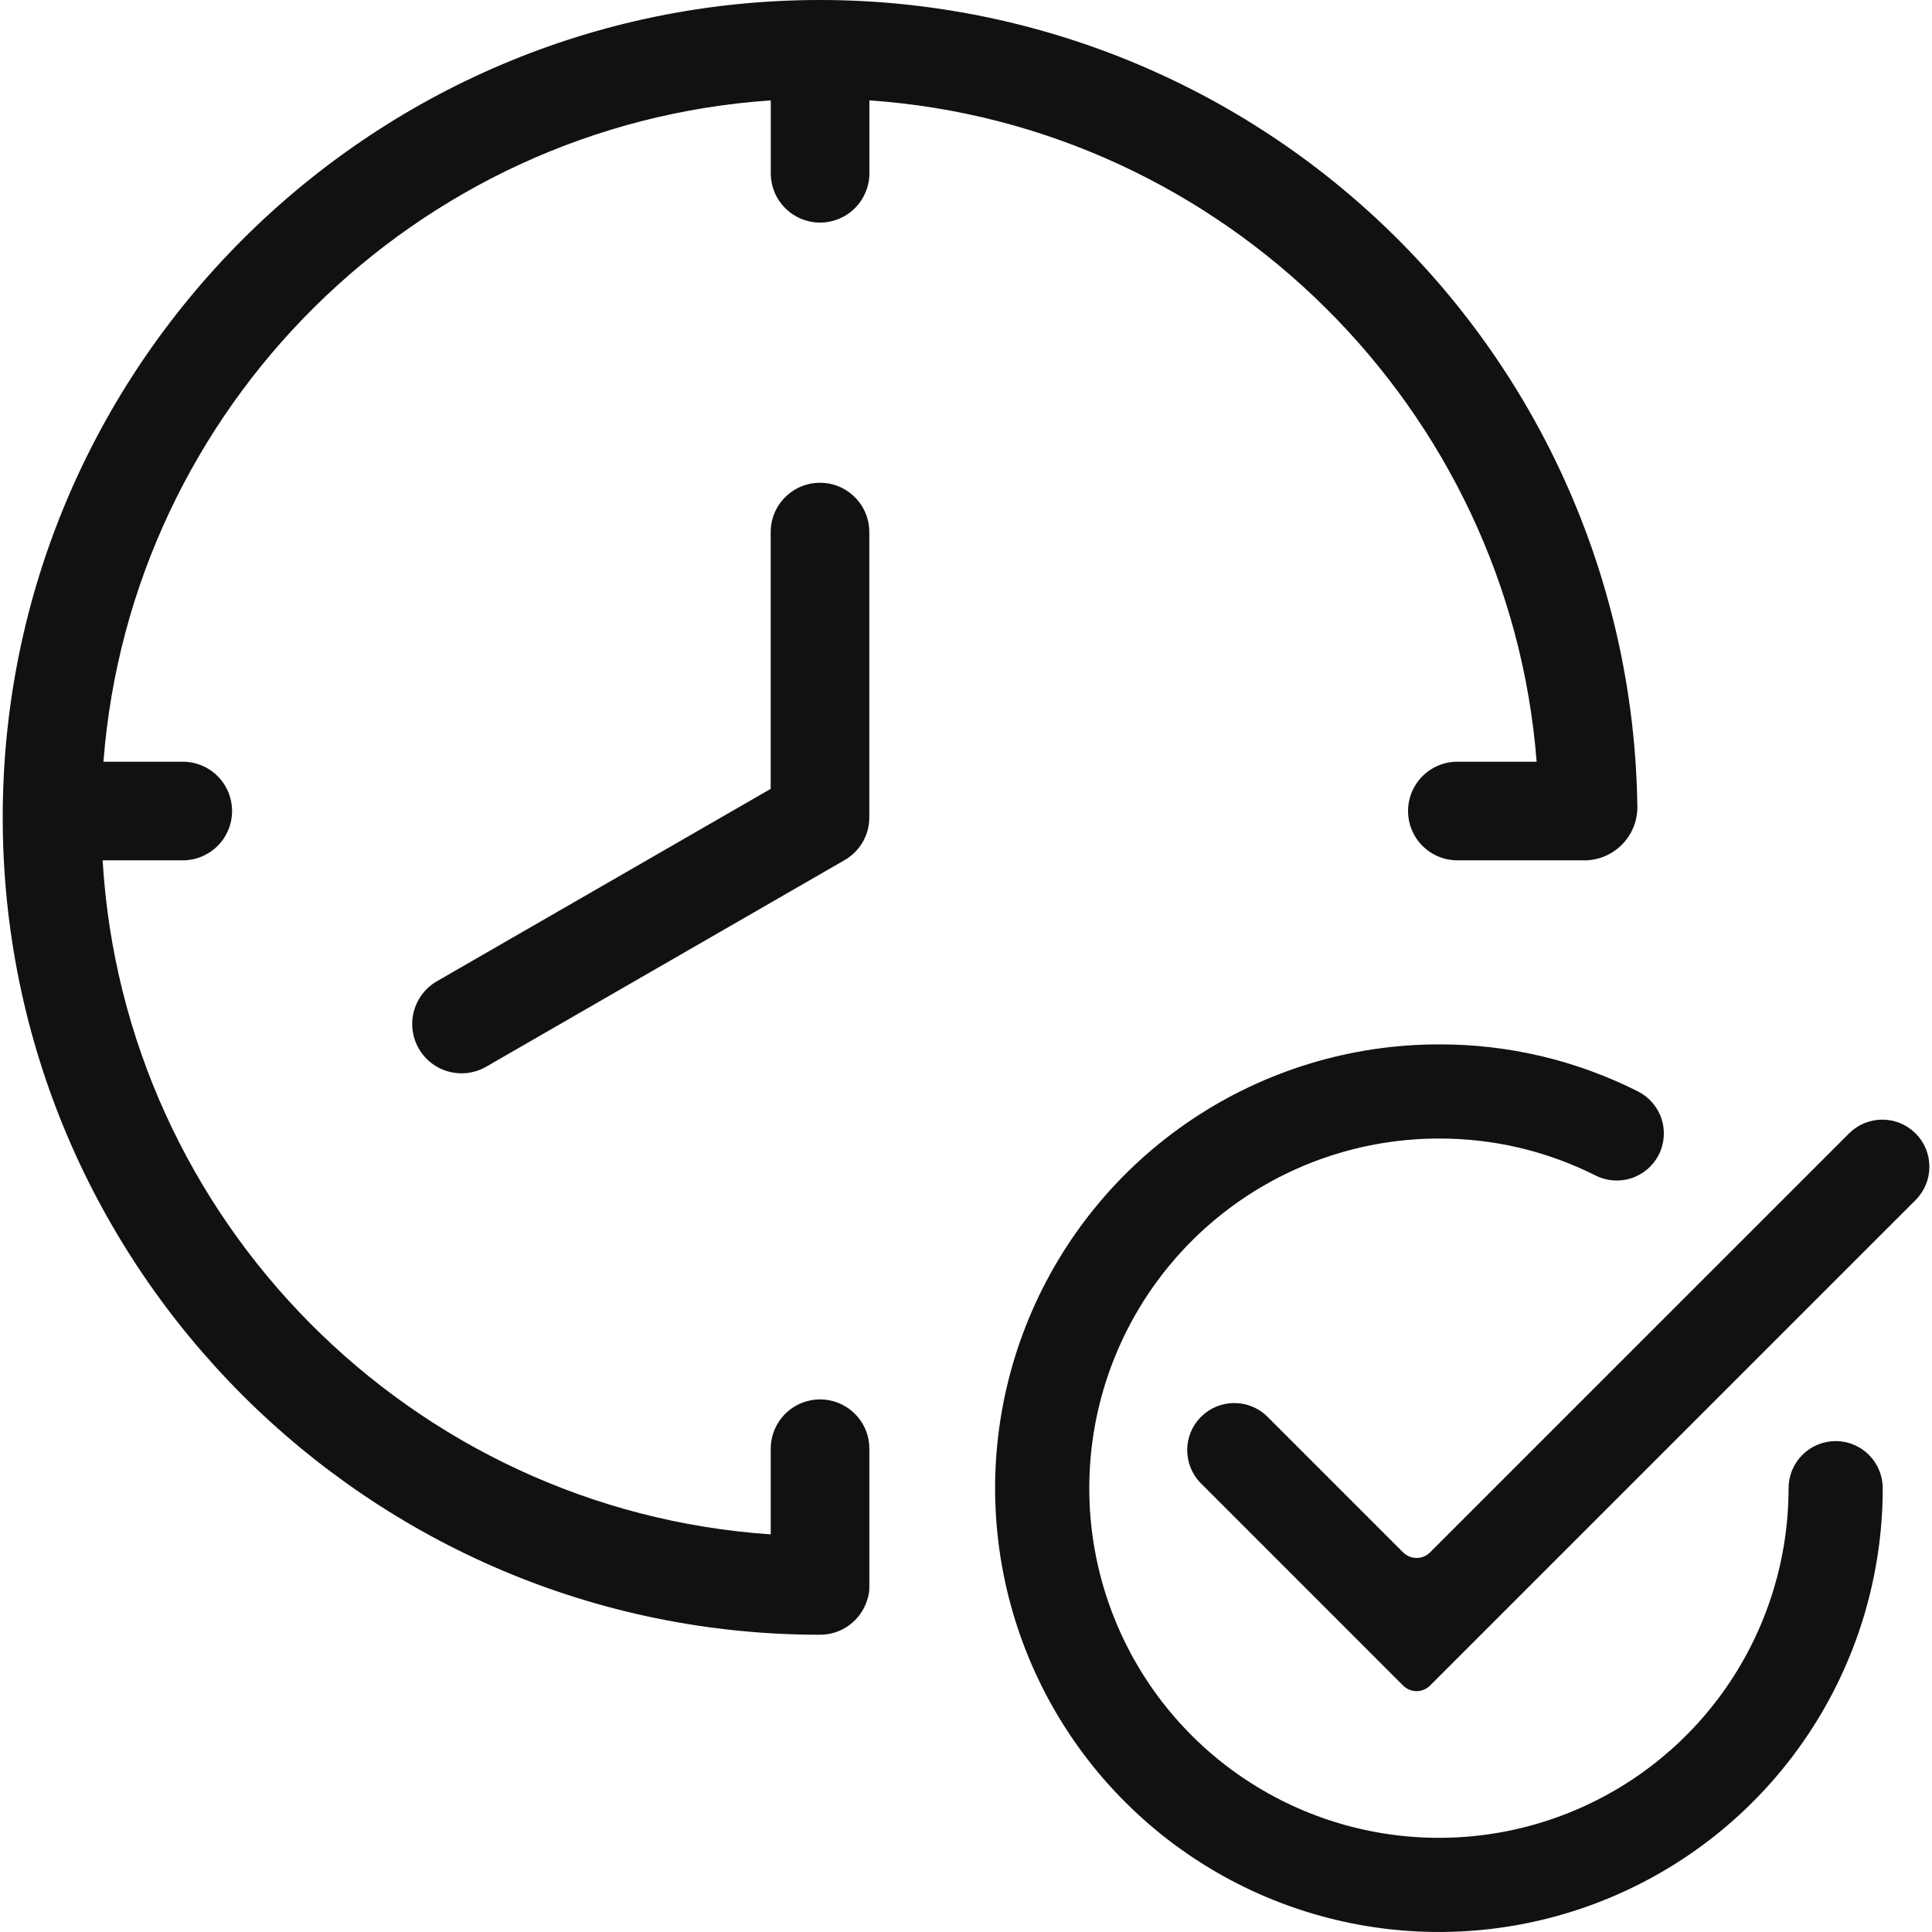
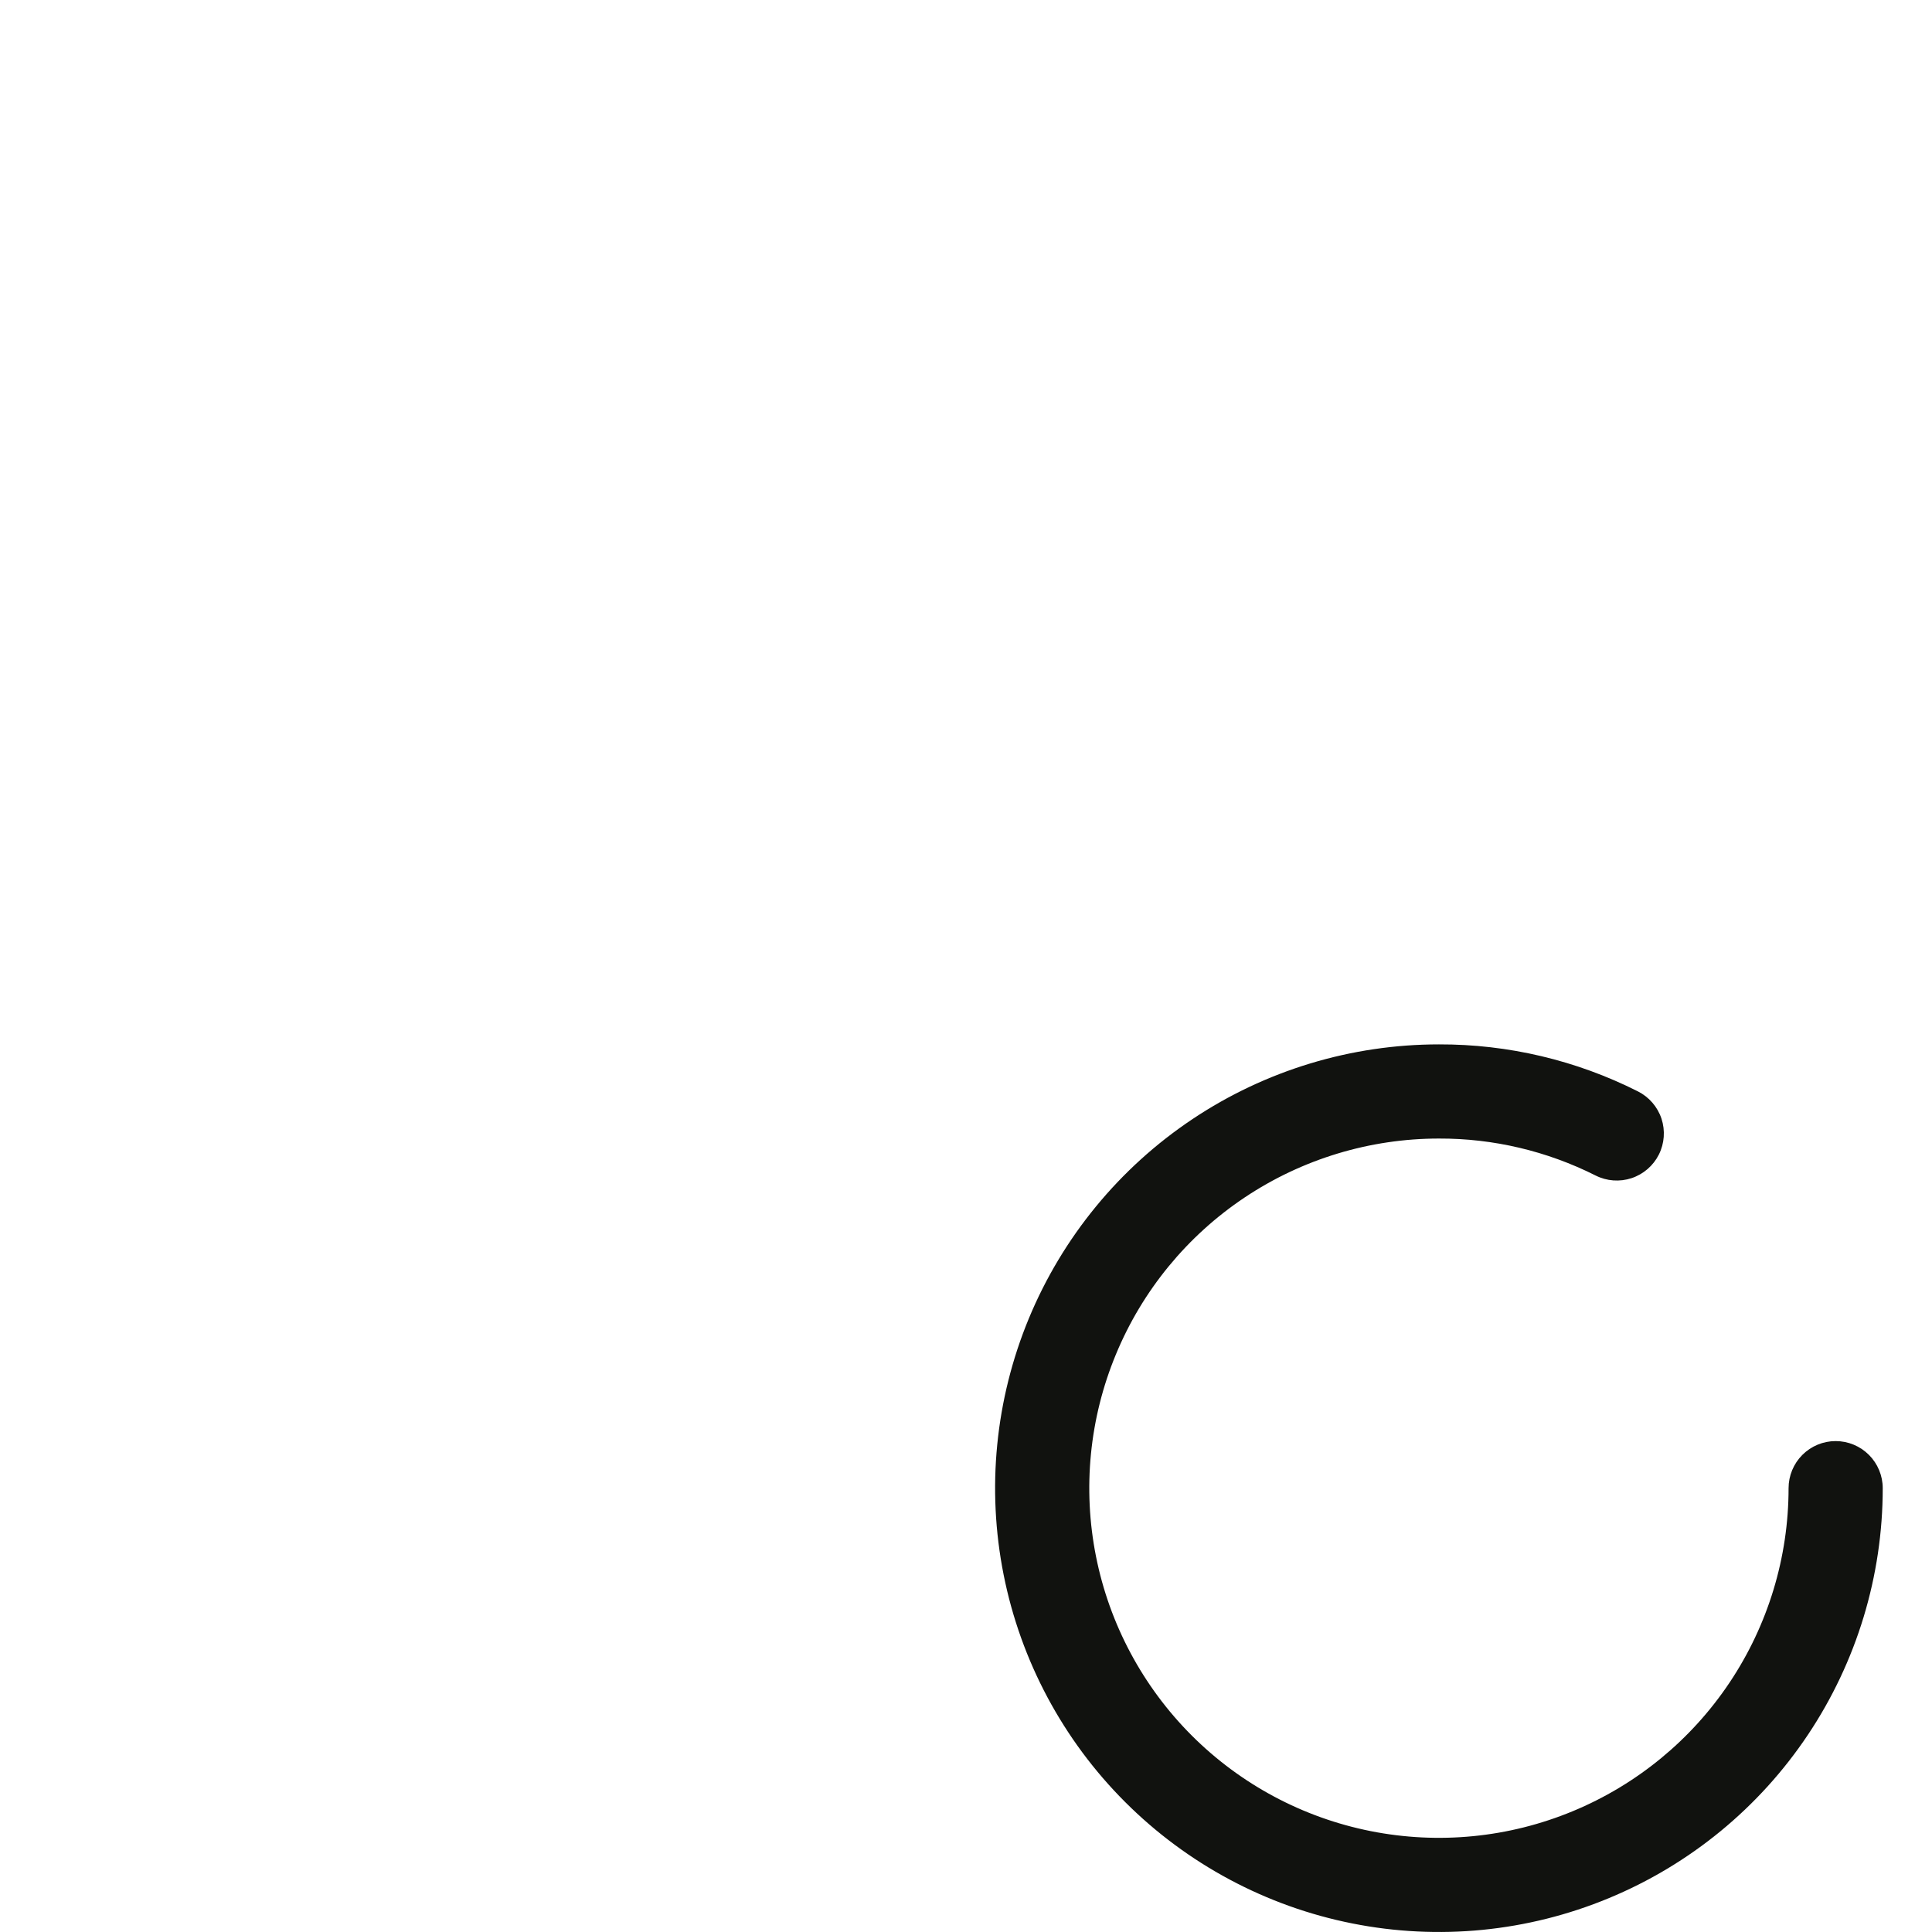
<svg xmlns="http://www.w3.org/2000/svg" width="42" height="42" viewBox="0 0 42 42" fill="none">
-   <path d="M41.644 24.64C41.452 24.448 41.191 24.34 40.92 24.34C40.648 24.34 40.388 24.448 40.196 24.64L31.088 33.747C31.05 33.786 31.004 33.816 30.954 33.837C30.904 33.858 30.85 33.868 30.795 33.868C30.741 33.868 30.687 33.858 30.637 33.837C30.587 33.816 30.541 33.786 30.502 33.747L27.55 30.795C27.358 30.605 27.098 30.5 26.828 30.501C26.558 30.502 26.299 30.61 26.108 30.801C25.917 30.992 25.81 31.25 25.809 31.52C25.808 31.79 25.913 32.05 26.103 32.242L30.502 36.642C30.541 36.681 30.587 36.711 30.637 36.732C30.687 36.753 30.741 36.764 30.795 36.764C30.85 36.764 30.904 36.753 30.954 36.732C31.004 36.711 31.05 36.681 31.088 36.642L41.644 26.087C41.739 25.992 41.814 25.879 41.865 25.755C41.917 25.631 41.943 25.498 41.943 25.363C41.943 25.229 41.917 25.096 41.865 24.971C41.814 24.847 41.739 24.735 41.644 24.64Z" fill="#11120F" />
  <path d="M39.905 31.328C39.634 31.328 39.374 31.436 39.182 31.628C38.99 31.82 38.882 32.081 38.882 32.352C38.882 33.855 38.436 35.325 37.601 36.575C36.766 37.825 35.579 38.799 34.19 39.374C32.801 39.95 31.273 40.1 29.798 39.807C28.324 39.514 26.969 38.79 25.906 37.727C24.843 36.664 24.119 35.309 23.826 33.835C23.533 32.36 23.683 30.832 24.259 29.443C24.834 28.054 25.808 26.867 27.058 26.032C28.308 25.197 29.778 24.751 31.281 24.751C32.464 24.747 33.631 25.023 34.688 25.555C34.93 25.677 35.212 25.697 35.469 25.612C35.727 25.526 35.94 25.342 36.062 25.1C36.184 24.857 36.204 24.576 36.119 24.318C36.033 24.061 35.849 23.848 35.607 23.726C34.265 23.049 32.783 22.699 31.281 22.704C29.373 22.704 27.507 23.27 25.921 24.33C24.334 25.39 23.098 26.897 22.367 28.66C21.637 30.422 21.446 32.362 21.818 34.234C22.19 36.105 23.109 37.825 24.459 39.174C25.808 40.523 27.527 41.442 29.398 41.814C31.27 42.187 33.21 41.996 34.973 41.265C36.736 40.535 38.243 39.299 39.303 37.712C40.363 36.126 40.929 34.26 40.929 32.352C40.929 32.081 40.821 31.82 40.629 31.628C40.437 31.436 40.177 31.328 39.905 31.328Z" fill="#11120F" />
-   <path d="M33.405 16.559H31.682C31.398 16.559 31.125 16.672 30.924 16.873C30.723 17.074 30.61 17.346 30.61 17.631C30.61 17.915 30.723 18.188 30.924 18.389C31.125 18.59 31.398 18.703 31.682 18.703H34.482C34.778 18.692 35.058 18.568 35.265 18.356C35.472 18.145 35.59 17.863 35.595 17.567C35.542 12.89 33.647 8.422 30.32 5.133C26.994 1.845 22.505 8.58166e-05 17.828 0C8.03 0 0.059 7.971 0.059 17.769C0.059 27.567 8.03 35.538 17.828 35.538C18.058 35.538 18.281 35.464 18.466 35.327C18.651 35.19 18.786 34.998 18.853 34.778C18.885 34.686 18.901 34.59 18.899 34.492V31.485C18.897 31.202 18.783 30.932 18.582 30.733C18.381 30.534 18.11 30.422 17.827 30.422C17.545 30.422 17.273 30.534 17.073 30.733C16.872 30.932 16.758 31.202 16.755 31.485V33.356C8.947 32.825 2.695 26.53 2.231 18.703H3.973C4.257 18.703 4.53 18.59 4.731 18.389C4.932 18.188 5.045 17.915 5.045 17.631C5.045 17.347 4.932 17.074 4.731 16.873C4.53 16.672 4.257 16.559 3.973 16.559H2.249C2.842 8.86 9.039 2.707 16.756 2.182V3.776C16.758 4.059 16.872 4.329 17.073 4.528C17.274 4.727 17.545 4.839 17.828 4.839C18.11 4.839 18.382 4.727 18.582 4.528C18.783 4.329 18.897 4.059 18.9 3.776V2.182C26.586 2.711 32.809 8.875 33.405 16.559Z" fill="#11120F" />
-   <path d="M17.826 10.495C17.542 10.495 17.269 10.608 17.068 10.809C16.867 11.01 16.754 11.283 16.754 11.567V17.149L9.504 21.328C9.381 21.398 9.273 21.491 9.186 21.603C9.1 21.715 9.036 21.842 8.999 21.979C8.961 22.115 8.952 22.258 8.97 22.398C8.988 22.538 9.034 22.674 9.104 22.796C9.175 22.919 9.269 23.026 9.381 23.112C9.494 23.198 9.622 23.261 9.758 23.297C9.895 23.333 10.038 23.342 10.178 23.323C10.318 23.304 10.453 23.257 10.575 23.186L18.361 18.698C18.381 18.687 18.398 18.676 18.414 18.666C18.563 18.568 18.685 18.435 18.77 18.279C18.854 18.122 18.898 17.948 18.898 17.77V11.567C18.898 11.426 18.87 11.287 18.817 11.157C18.763 11.027 18.684 10.908 18.584 10.809C18.485 10.709 18.366 10.63 18.236 10.576C18.106 10.522 17.967 10.495 17.826 10.495Z" fill="#11120F" />
</svg>